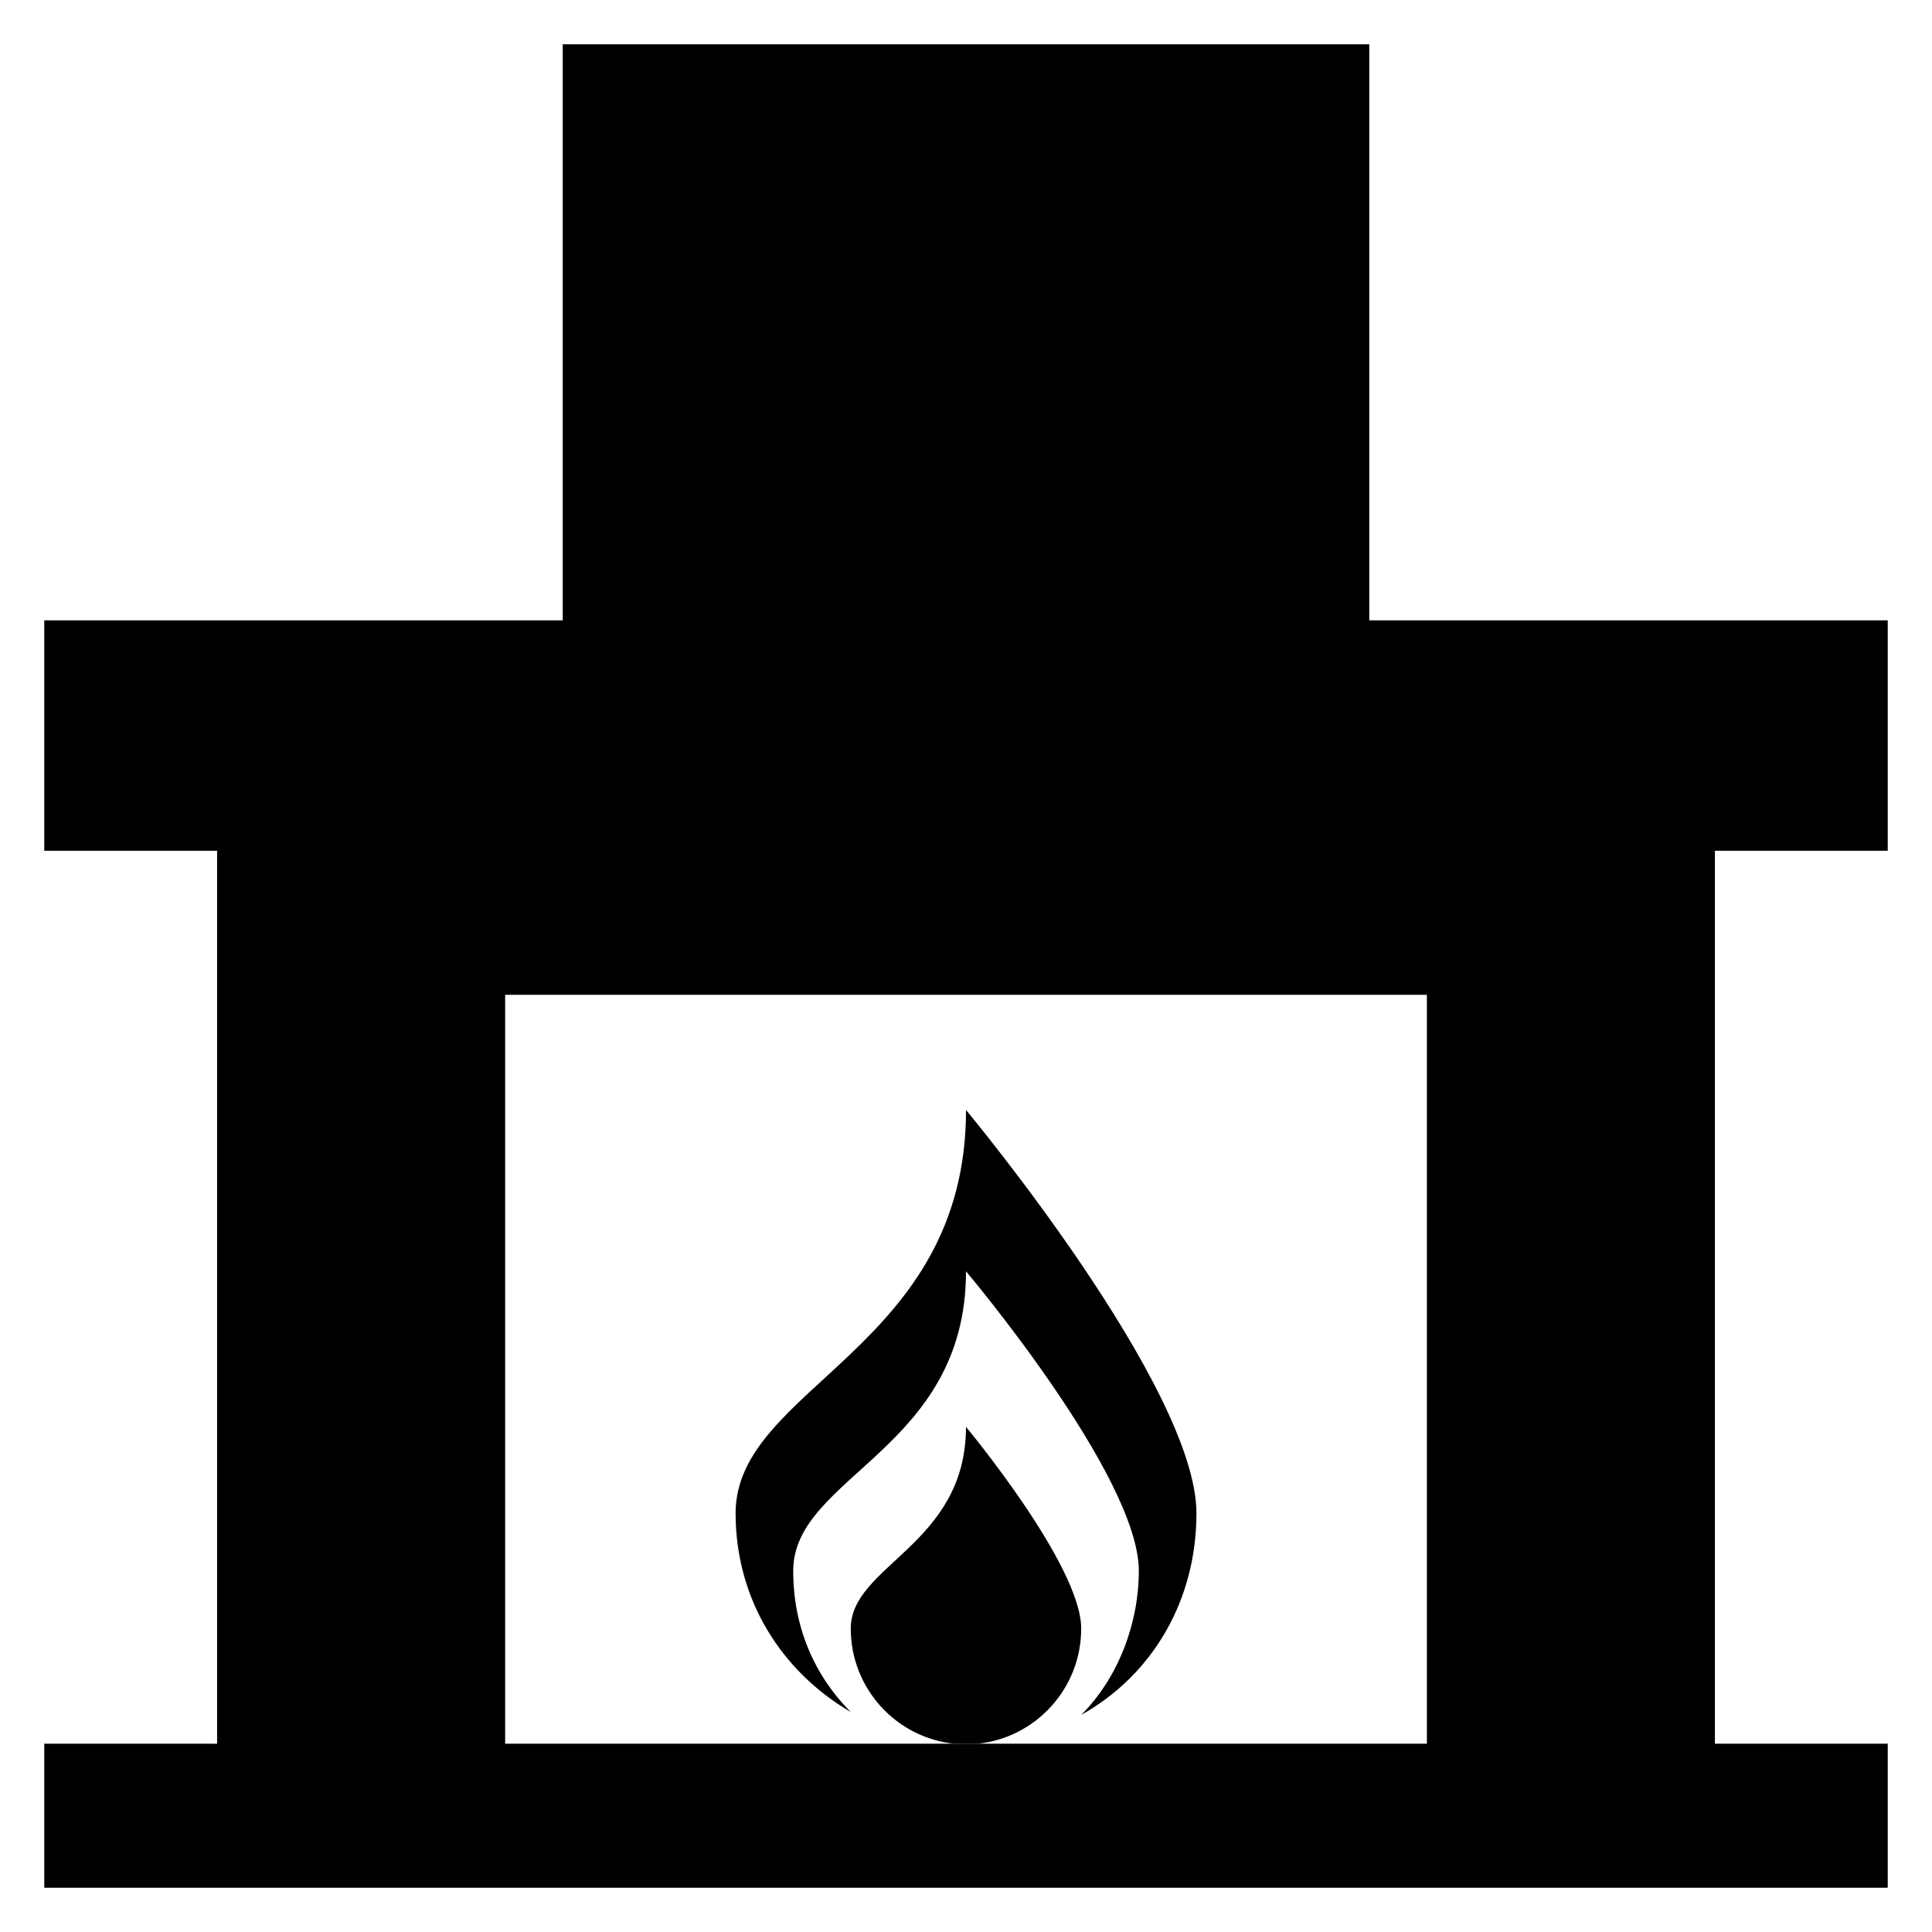
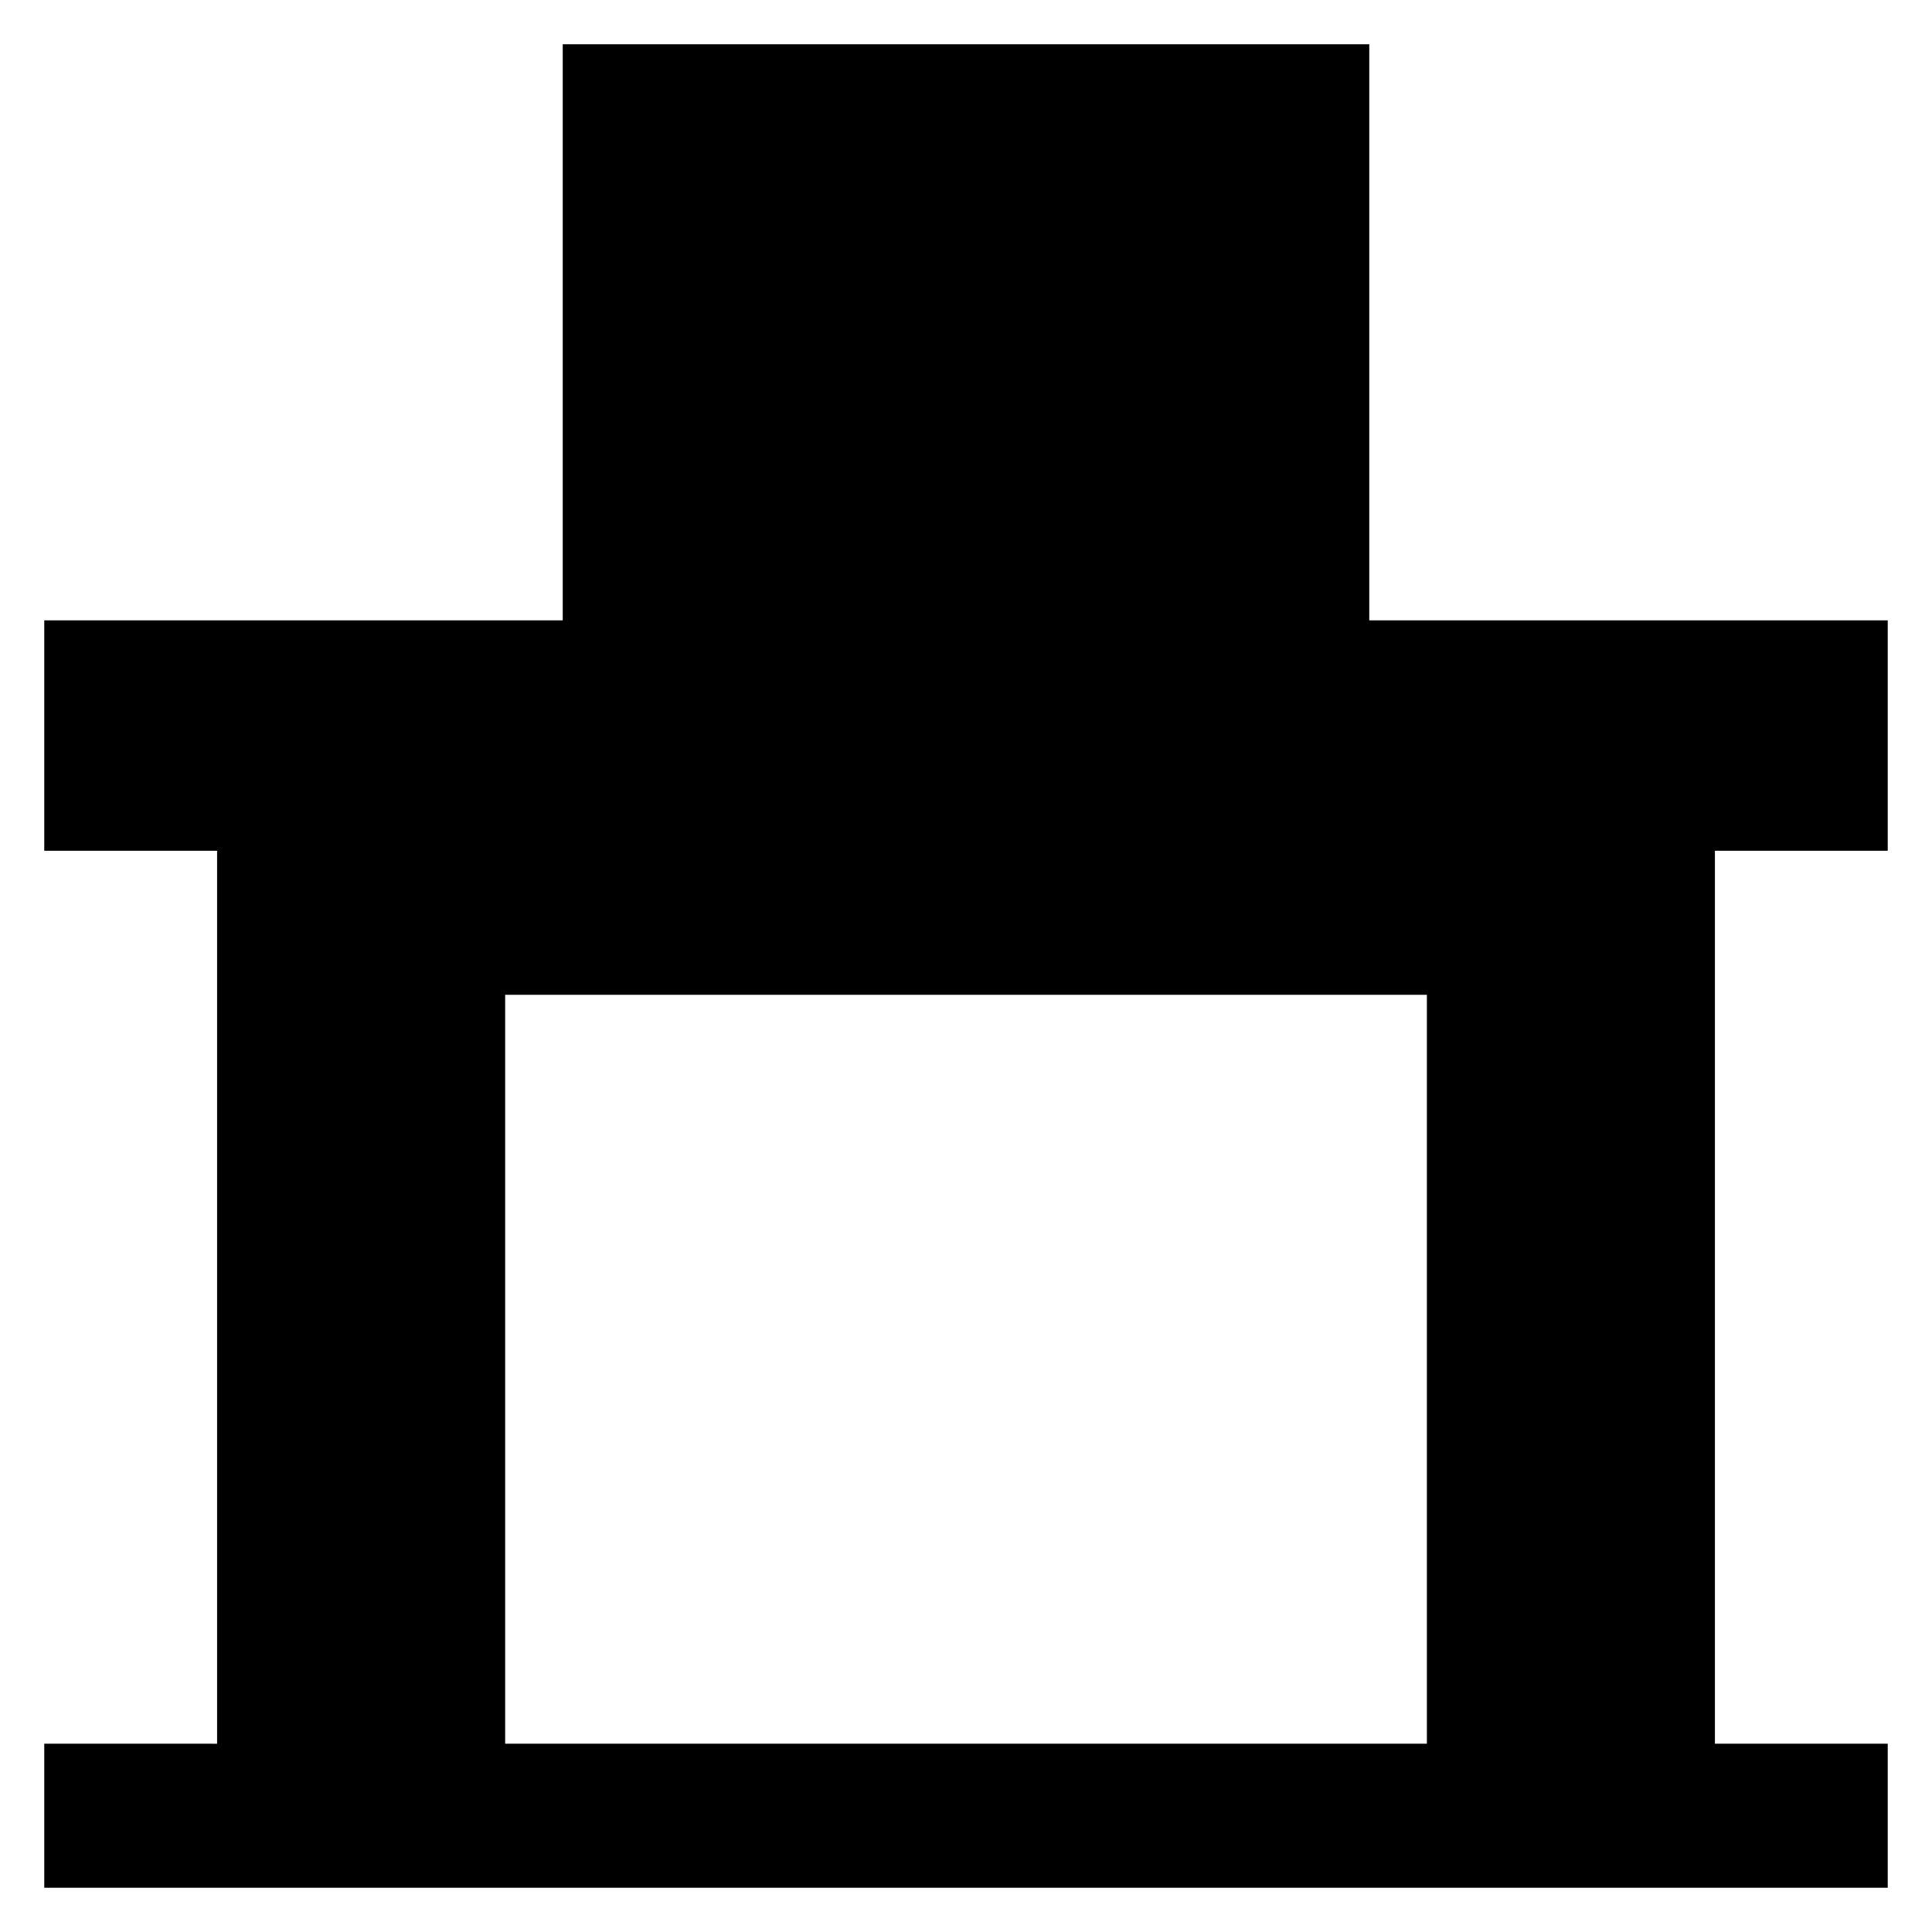
<svg xmlns="http://www.w3.org/2000/svg" fill="#000000" width="800px" height="800px" version="1.1" viewBox="144 144 512 512">
  <g>
    <path d="m155.73 606.1v38.168h488.54v-38.168h-45.801v-236.64h45.801v-61.066h-137.4v-152.67h-213.74v152.67l-137.4 0.004v61.066h45.801v236.64zm122.14-198.47h244.27v198.47h-244.27z" />
-     <path d="m400 480.91s45.801 54.199 45.801 79.387c0 13.742-5.344 28.242-15.266 38.168 19.082-10.688 30.535-30.535 30.535-53.434 0-33.586-61.066-106.87-61.066-106.87 0 63.359-61.066 73.281-61.066 106.87 0 22.902 12.215 41.984 30.535 52.672-9.922-9.922-15.266-22.902-15.266-37.402-0.008-25.195 45.793-32.062 45.793-79.391z" />
-     <path d="m430.53 575.57c0-16.793-30.535-53.434-30.535-53.434 0 31.297-30.535 36.641-30.535 53.434 0 16.031 12.215 29.008 27.48 30.535h3.055 3.055c15.27-1.531 27.48-14.508 27.48-30.535z" />
  </g>
</svg>